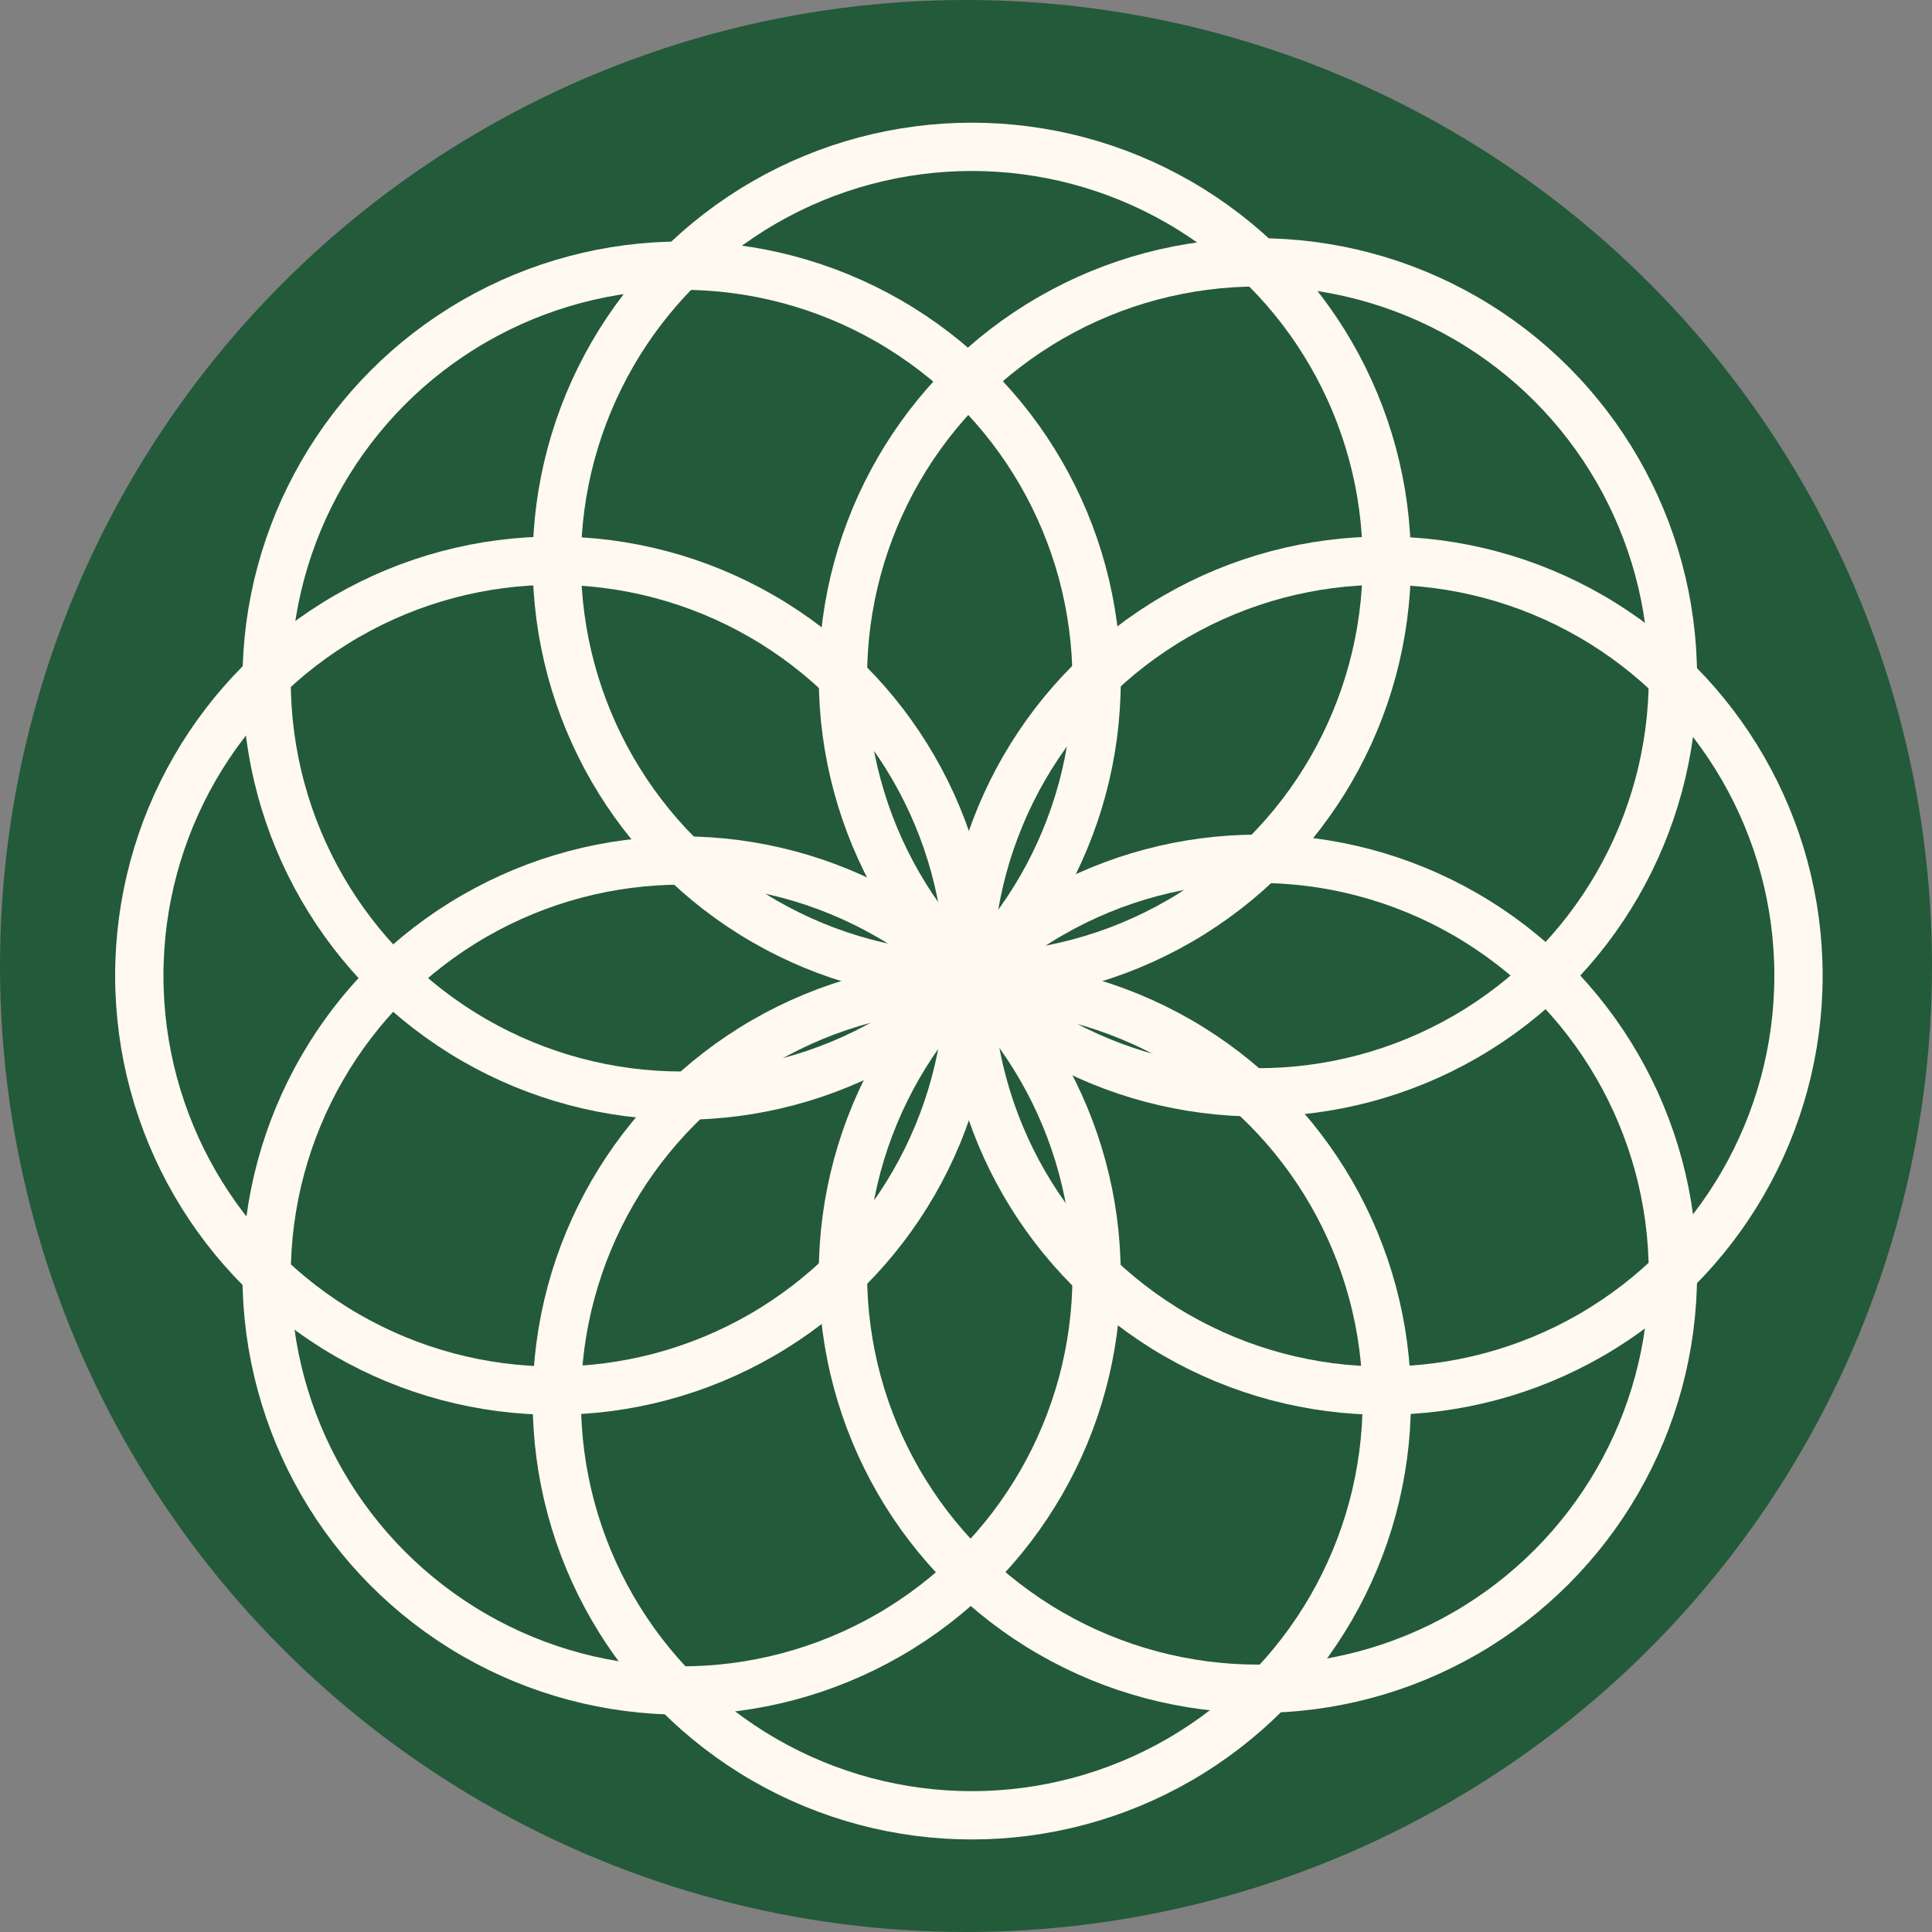
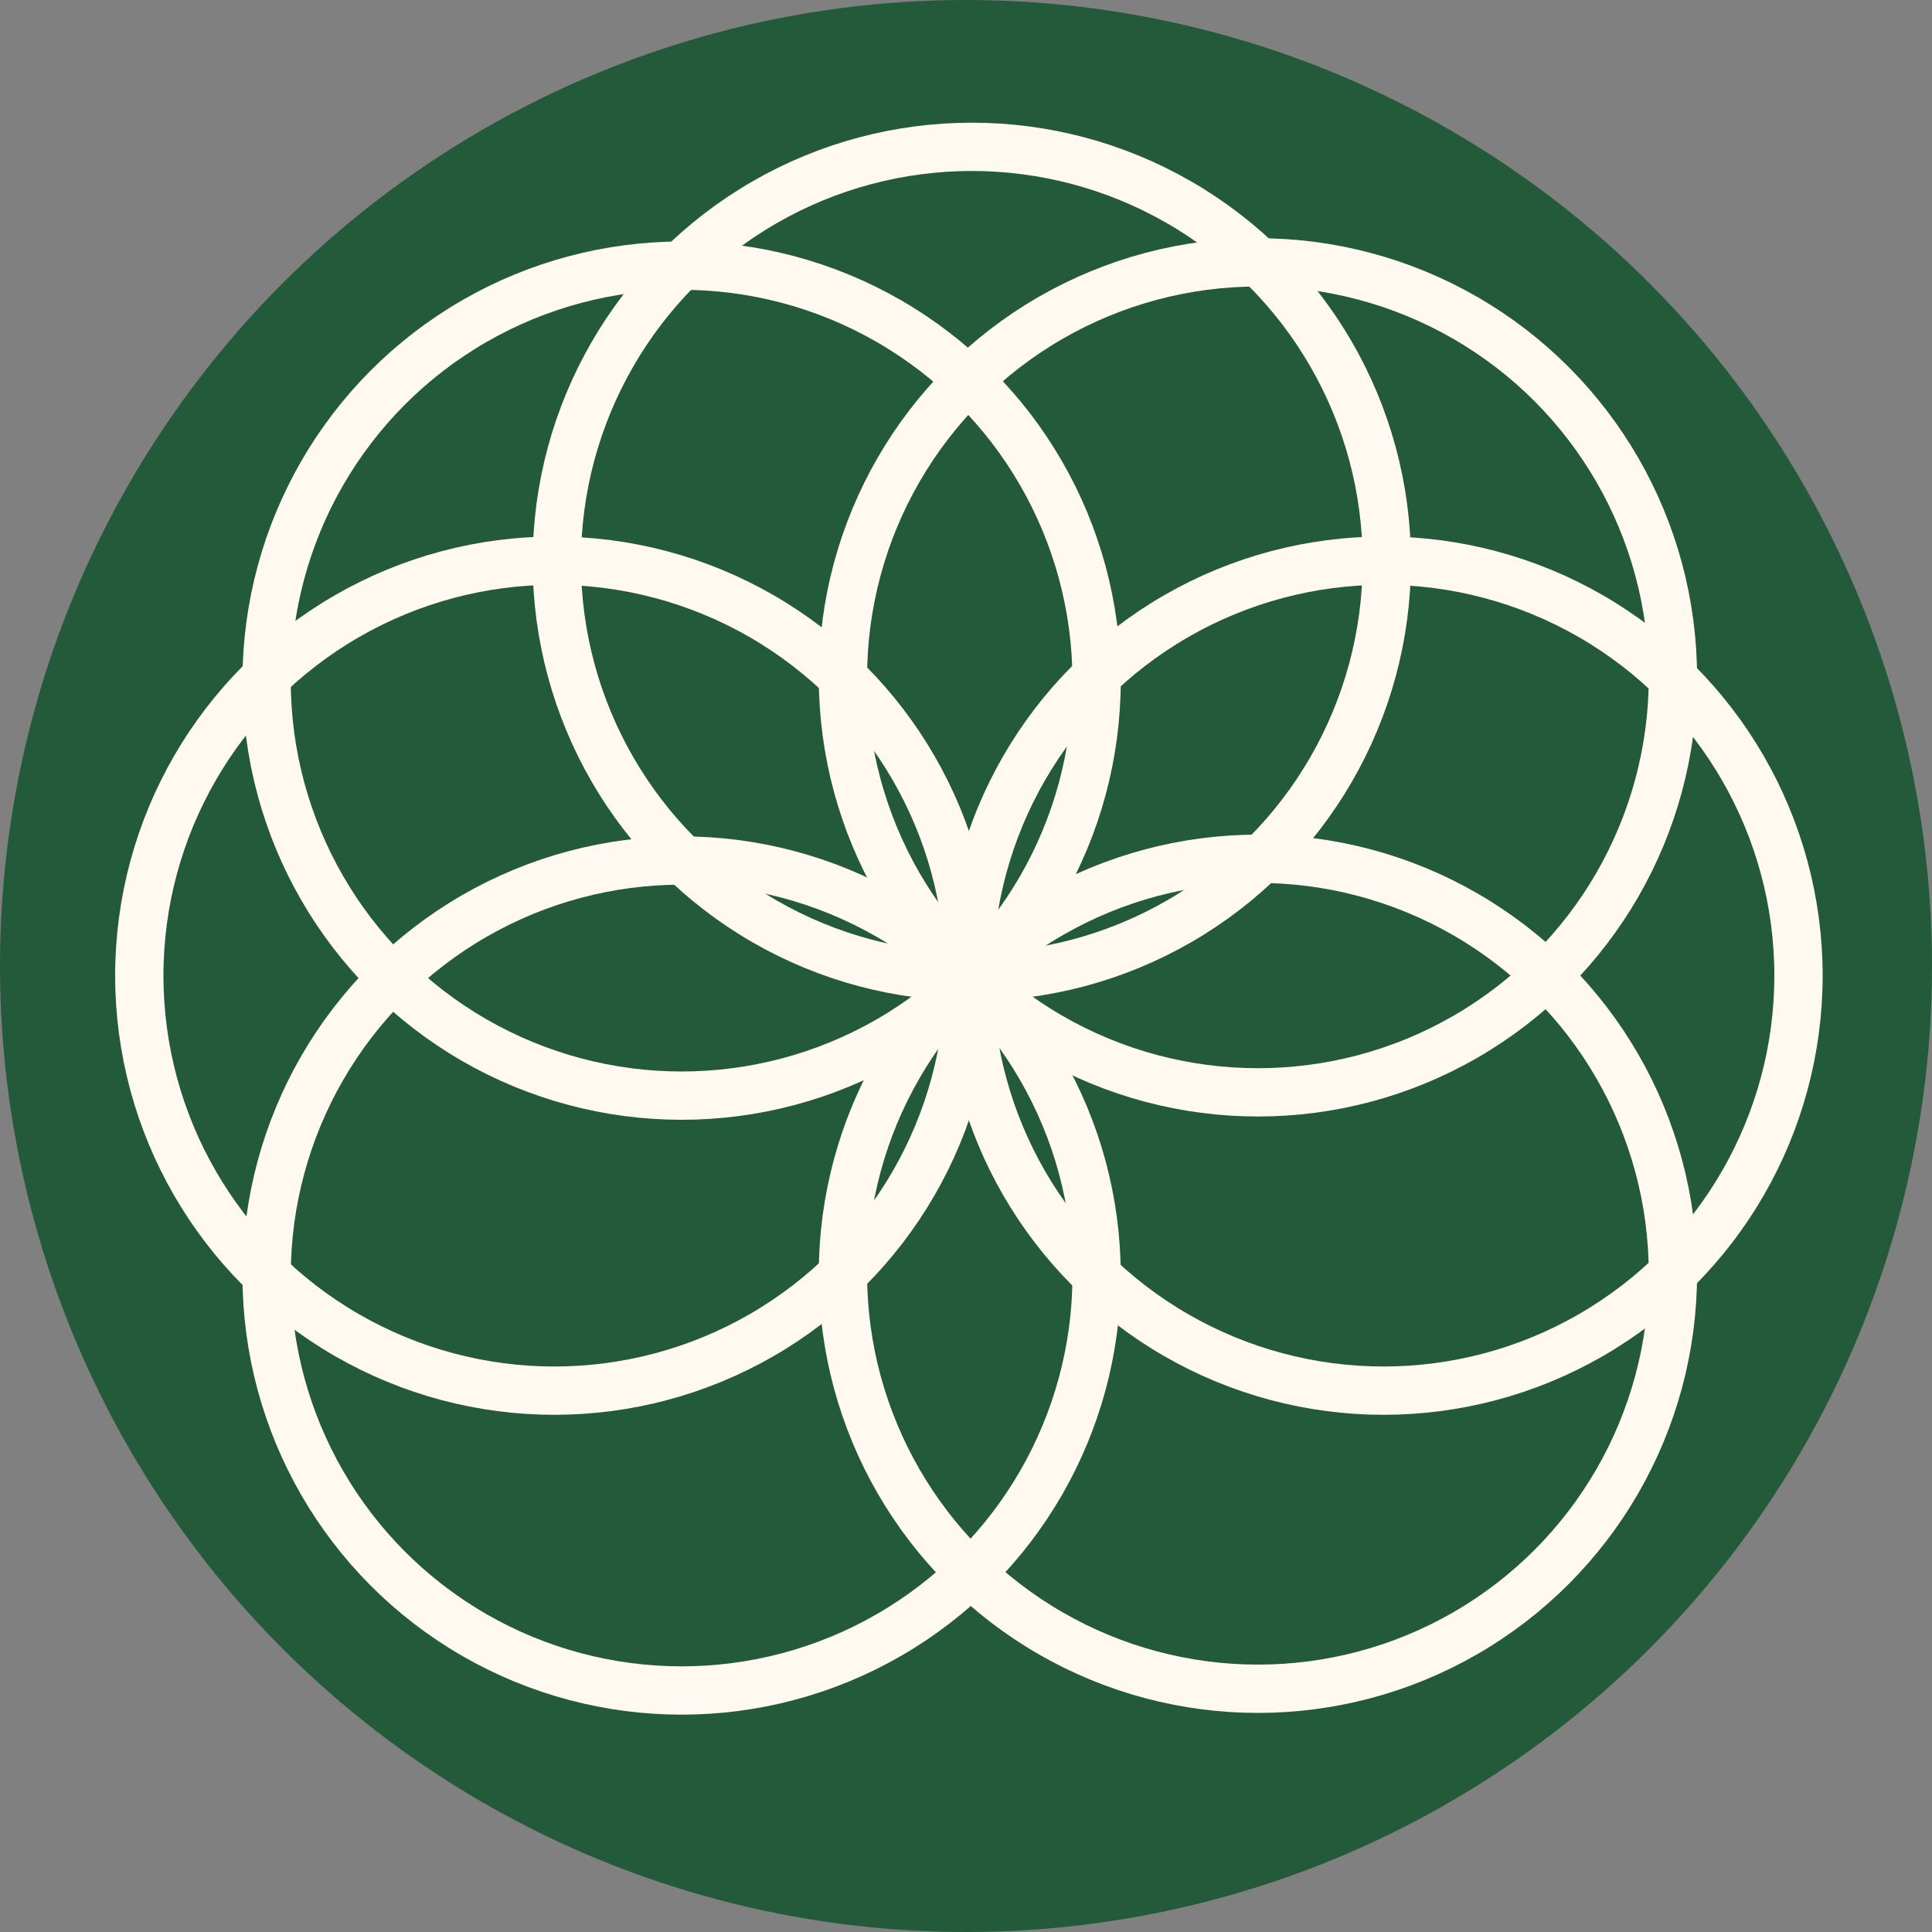
<svg xmlns="http://www.w3.org/2000/svg" id="a" viewBox="0 0 100 100">
  <rect x="0" y="0" width="100" height="100" fill="#808080" stroke="none" />
  <defs>
    <style>.b{fill:#235a3a;}.c{fill:none;stroke:#fff9f1;stroke-miterlimit:10;stroke-width:2.5px;}</style>
  </defs>
  <circle class="b" cx="50" cy="50" r="50" />
  <circle class="c" cx="71.61" cy="50.5" r="21.48" />
  <circle class="c" cx="35.28" cy="35.23" r="21.48" />
  <circle class="c" cx="65.11" cy="35.06" r="21.48" />
  <circle class="c" cx="35.28" cy="66.02" r="21.48" />
  <circle class="c" cx="65.11" cy="65.93" r="21.48" />
-   <circle class="c" cx="50.3" cy="72.48" r="21.48" />
  <circle class="c" cx="28.69" cy="50.5" r="21.48" />
  <circle class="c" cx="50.3" cy="29.08" r="21.48" />
</svg>